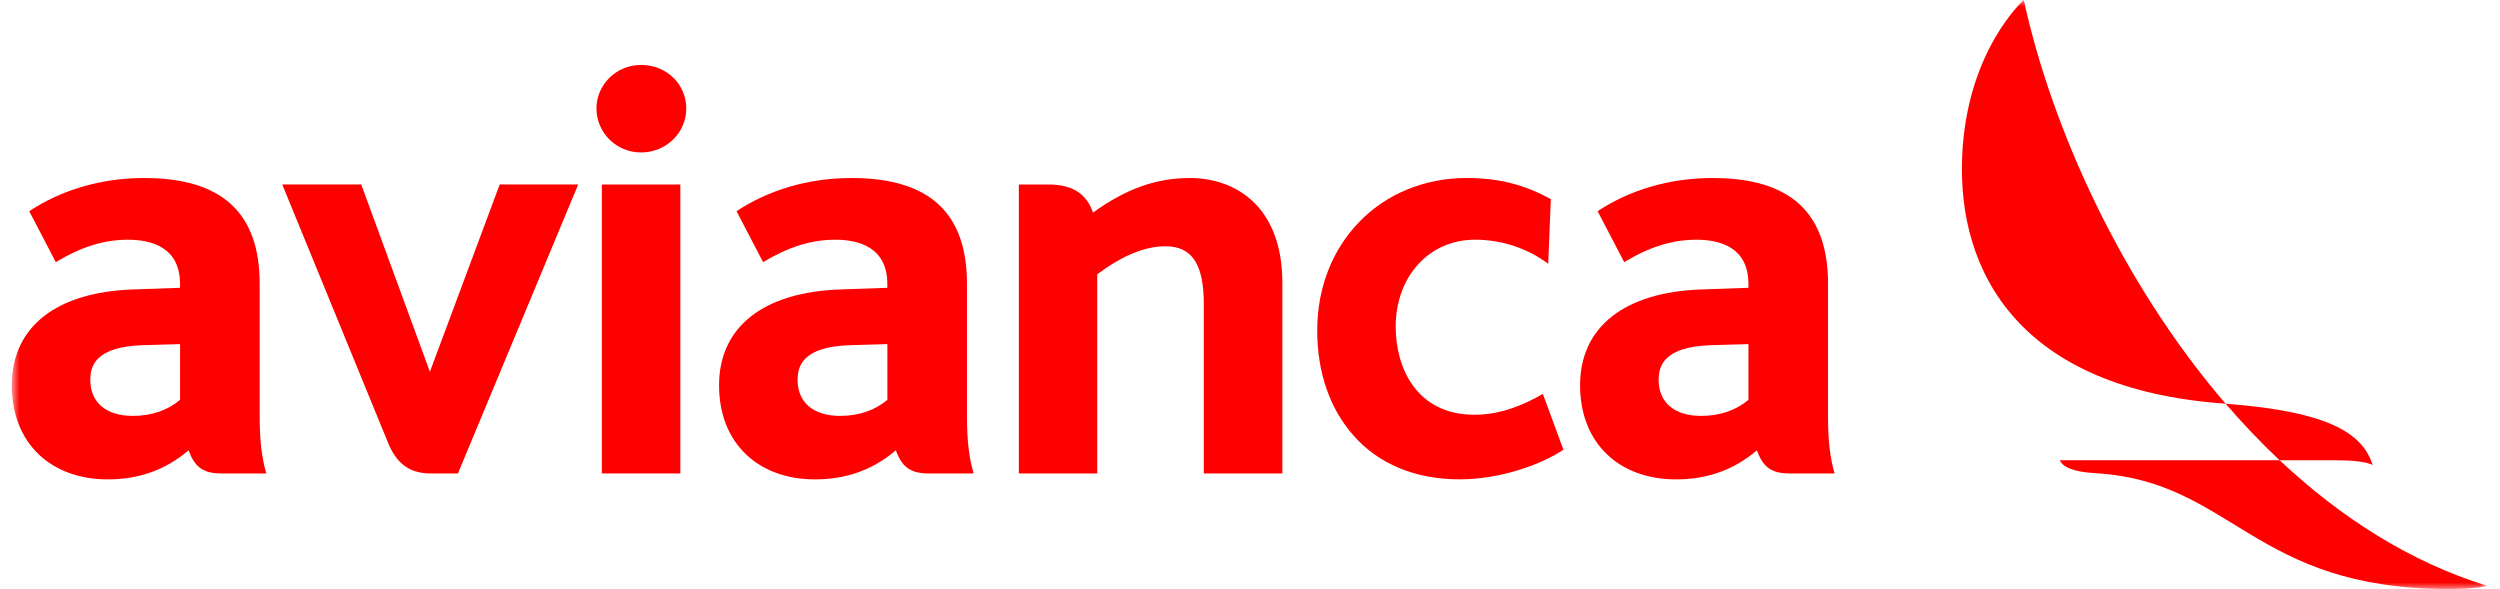
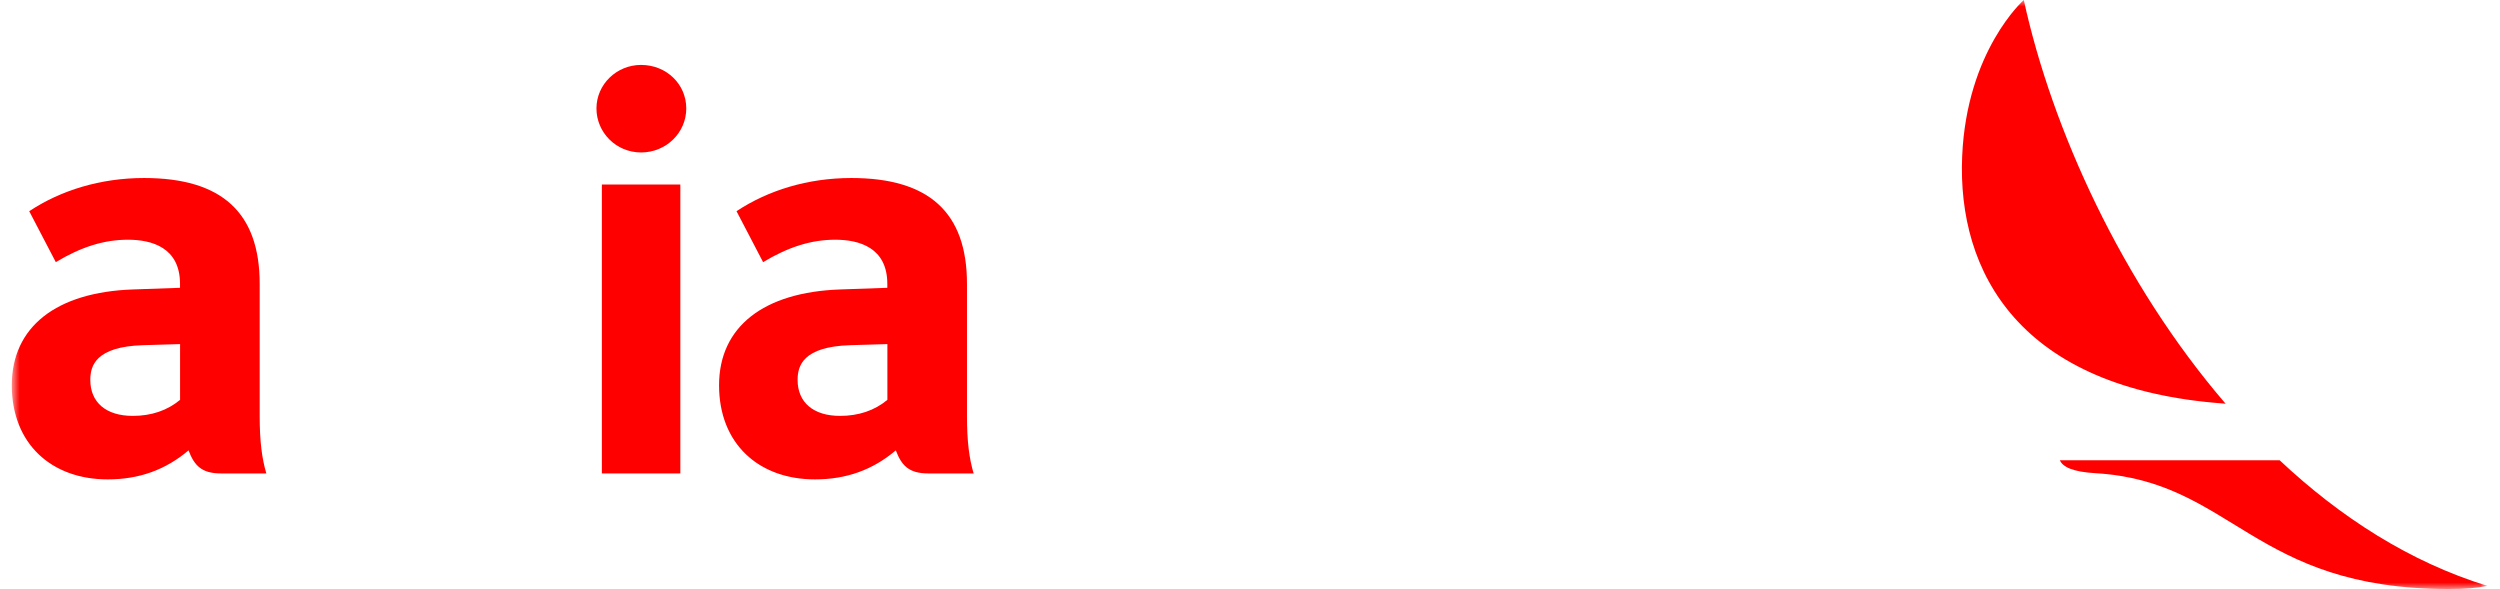
<svg xmlns="http://www.w3.org/2000/svg" width="191" height="45" viewBox="0 0 191 45" fill="none">
  <g id="LogoAvianca NewBrand red simple 1" clip-path="url(#clip0_63_21258)">
    <g id="Clip path group">
      <mask id="mask0_63_21258" style="mask-type:luminance" maskUnits="userSpaceOnUse" x="0" y="0" width="191" height="45">
        <g id="clip0_713_41323">
          <path id="Vector" d="M190.048 0H0.901V45H190.048V0Z" fill="white" />
        </g>
      </mask>
      <g mask="url(#mask0_63_21258)">
        <g id="Group">
          <path id="Vector_2" d="M48.978 4.96C47.1 4.96 45.569 6.454 45.569 8.285C45.569 10.117 47.065 11.648 48.978 11.648C50.89 11.648 52.431 10.143 52.431 8.285C52.431 6.428 50.914 4.96 48.978 4.96Z" fill="#FF0000" />
-           <path id="Vector_3" d="M139.663 21.688C139.663 16.242 136.774 13.6 130.836 13.6C127.498 13.6 124.46 14.542 122.058 16.135L124.09 20.028C126.033 18.851 127.792 18.314 129.603 18.314C131.415 18.314 133.579 18.897 133.579 21.69V21.988L130.004 22.113C124.107 22.313 120.718 24.979 120.718 29.437C120.718 33.895 123.736 36.625 128.047 36.625C130.438 36.625 132.462 35.902 134.226 34.408C134.661 35.584 135.236 36.171 136.708 36.171H140.165C139.827 35.03 139.661 33.724 139.661 31.783V21.688H139.663ZM133.581 30.548C132.605 31.36 131.393 31.774 129.96 31.774C127.932 31.774 126.72 30.751 126.72 29.025C126.72 27.941 127.132 26.484 130.745 26.372L133.581 26.289V30.55V30.548Z" fill="#FF0000" />
          <path id="Vector_4" d="M45.982 36.171H51.978V34.042V14.097H45.982V36.171Z" fill="#FF0000" />
-           <path id="Vector_5" d="M32.905 36.172H34.987L44.175 14.095H38.178L32.844 28.401L27.599 14.095H21.564L29.624 33.77C30.237 35.293 31.159 36.172 32.908 36.172H32.905Z" fill="#FF0000" />
-           <path id="Vector_6" d="M97.971 36.171V21.605C97.971 15.699 94.321 13.6 90.91 13.6C88.338 13.6 86.04 14.417 83.497 16.246L83.466 16.133C82.962 14.768 81.878 14.097 80.13 14.097H77.84V36.173H83.828V20.959C85.762 19.515 87.462 18.816 89.044 18.816C91.066 18.816 91.971 20.177 91.971 23.241V36.171H97.971Z" fill="#FF0000" />
-           <path id="Vector_7" d="M119.445 34.355L117.874 30.092C116.616 30.821 114.792 31.687 112.651 31.687C108.204 31.687 106.631 28.068 106.631 24.972C106.631 21.112 109.183 18.312 112.697 18.312C114.741 18.312 116.726 18.983 118.284 20.155L118.483 15.219C116.566 14.148 114.552 13.598 112.062 13.598C108.883 13.598 105.978 14.774 103.89 16.91C101.787 19.046 100.635 22.006 100.635 25.246C100.635 28.486 101.616 31.235 103.384 33.246C105.316 35.459 108.136 36.622 111.514 36.622C114.684 36.622 117.849 35.446 119.447 34.353L119.445 34.355Z" fill="#FF0000" />
          <path id="Vector_8" d="M74.385 36.171C74.048 35.03 73.877 33.724 73.877 31.783V21.688C73.877 16.242 70.988 13.6 65.044 13.6C61.712 13.6 58.676 14.542 56.27 16.135L58.301 20.028C60.249 18.851 62.006 18.314 63.811 18.314C65.616 18.314 67.791 18.897 67.791 21.69V21.988L64.216 22.113C58.321 22.313 54.936 24.979 54.936 29.437C54.936 33.895 57.953 36.625 62.264 36.625C64.659 36.625 66.674 35.902 68.44 34.408C68.885 35.584 69.452 36.171 70.928 36.171H74.385ZM67.796 30.548C66.823 31.36 65.603 31.774 64.181 31.774C62.148 31.774 60.937 30.751 60.937 29.025C60.937 27.941 61.348 26.484 64.963 26.372L67.796 26.289V30.55V30.548Z" fill="#FF0000" />
          <path id="Vector_9" d="M20.348 36.171C20.011 35.03 19.84 33.724 19.84 31.783V21.688C19.84 16.242 16.95 13.6 11.007 13.6C7.675 13.6 4.638 14.542 2.233 16.135L4.264 20.028C6.211 18.851 7.968 18.314 9.773 18.314C11.579 18.314 13.754 18.897 13.754 21.69V21.988L10.179 22.113C4.286 22.313 0.901 24.979 0.901 29.437C0.901 33.895 3.918 36.625 8.229 36.625C10.623 36.625 12.639 35.902 14.405 34.408C14.849 35.584 15.417 36.171 16.893 36.171H20.35H20.348ZM13.758 30.548C12.786 31.36 11.565 31.774 10.144 31.774C8.111 31.774 6.899 30.751 6.899 29.025C6.899 27.941 7.311 26.484 10.926 26.372L13.758 26.289V30.55V30.548Z" fill="#FF0000" />
-           <path id="Vector_10" d="M174.165 35.164H178.31C180.029 35.164 180.792 35.306 181.271 35.523C180.536 33.238 178.216 31.457 170.039 30.846C171.345 32.357 172.717 33.806 174.162 35.164H174.165Z" fill="#FF0000" />
          <path id="Vector_11" d="M170.04 30.848C162.106 21.627 156.761 9.83 154.618 0C154.618 0 150.256 3.847 149.91 11.937C149.526 20.779 154.269 29.693 169.89 30.83C169.94 30.839 169.992 30.839 170.04 30.846V30.848Z" fill="#FF0000" />
          <path id="Vector_12" d="M174.162 35.163C168.004 35.163 157.373 35.163 157.373 35.163C157.596 35.685 158.365 36.051 160.116 36.154C170.596 36.776 172.079 45 187.078 45C188.396 45 189.217 44.921 190.047 44.765C184.12 42.943 178.796 39.516 174.162 35.161V35.163Z" fill="#FF0000" />
        </g>
      </g>
    </g>
  </g>
  <defs>
    <clipPath id="clip0_63_21258">
      <rect width="190.125" height="45" fill="white" />
    </clipPath>
  </defs>
</svg>